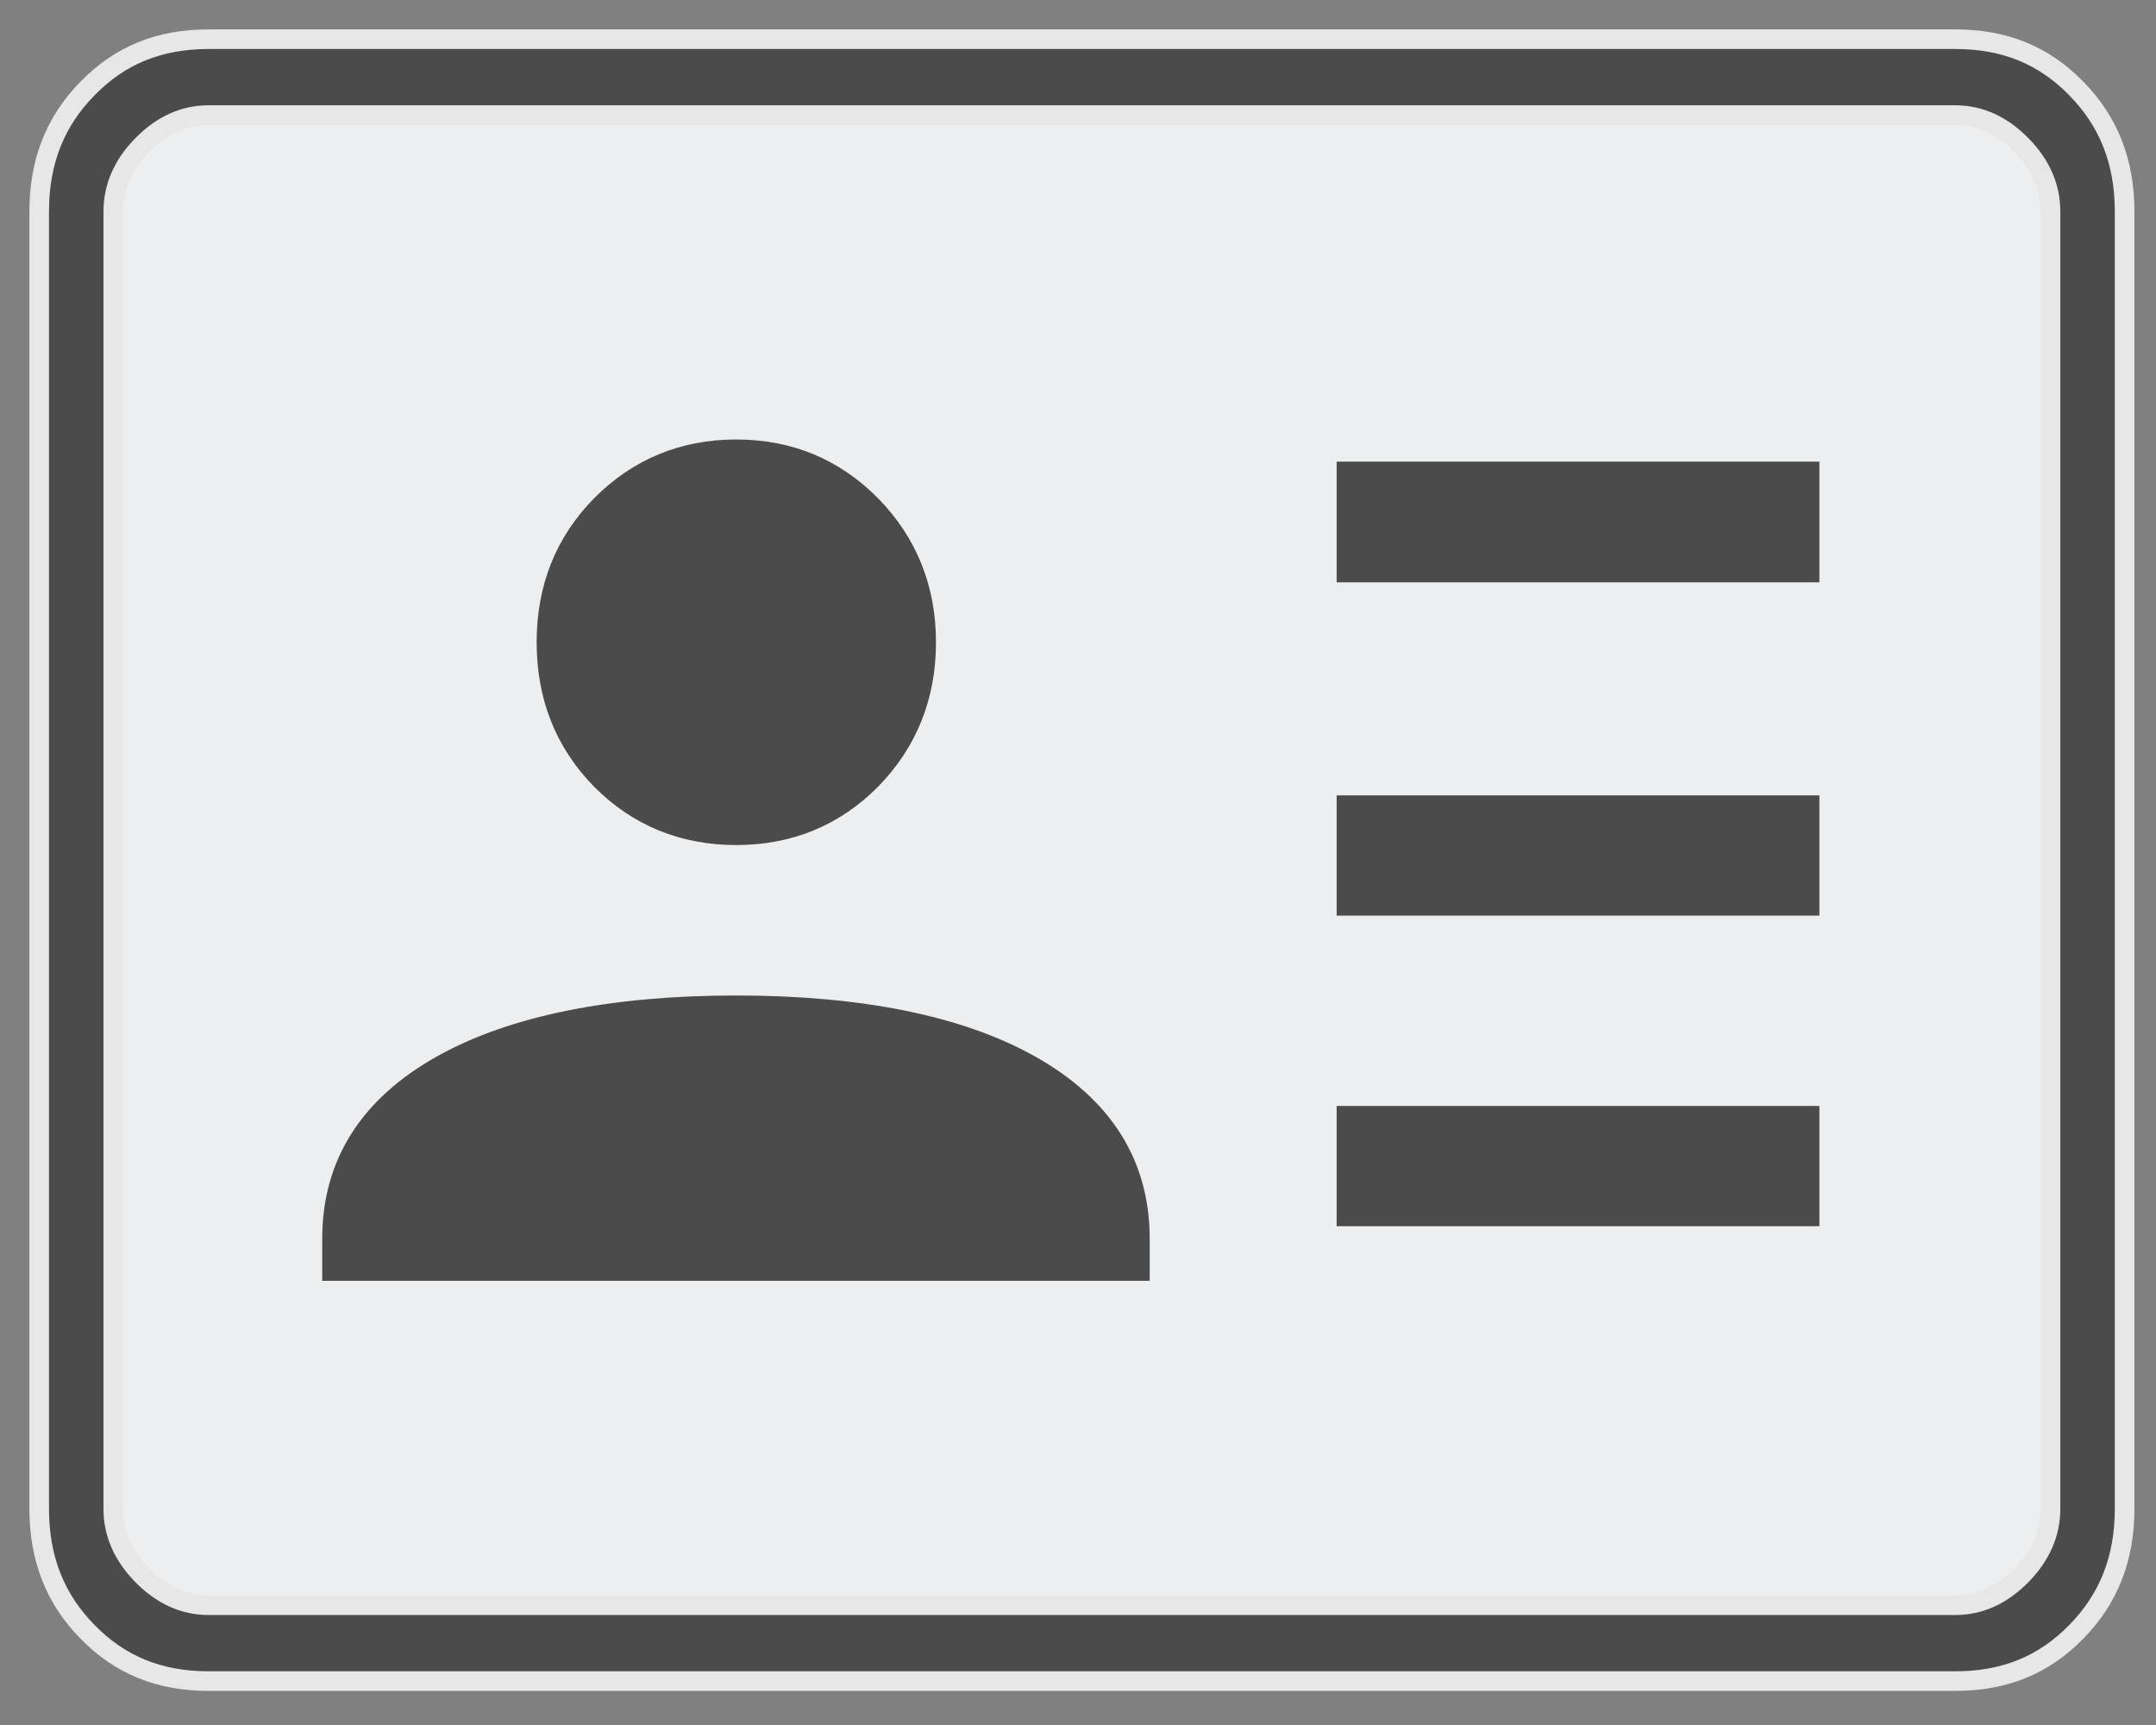
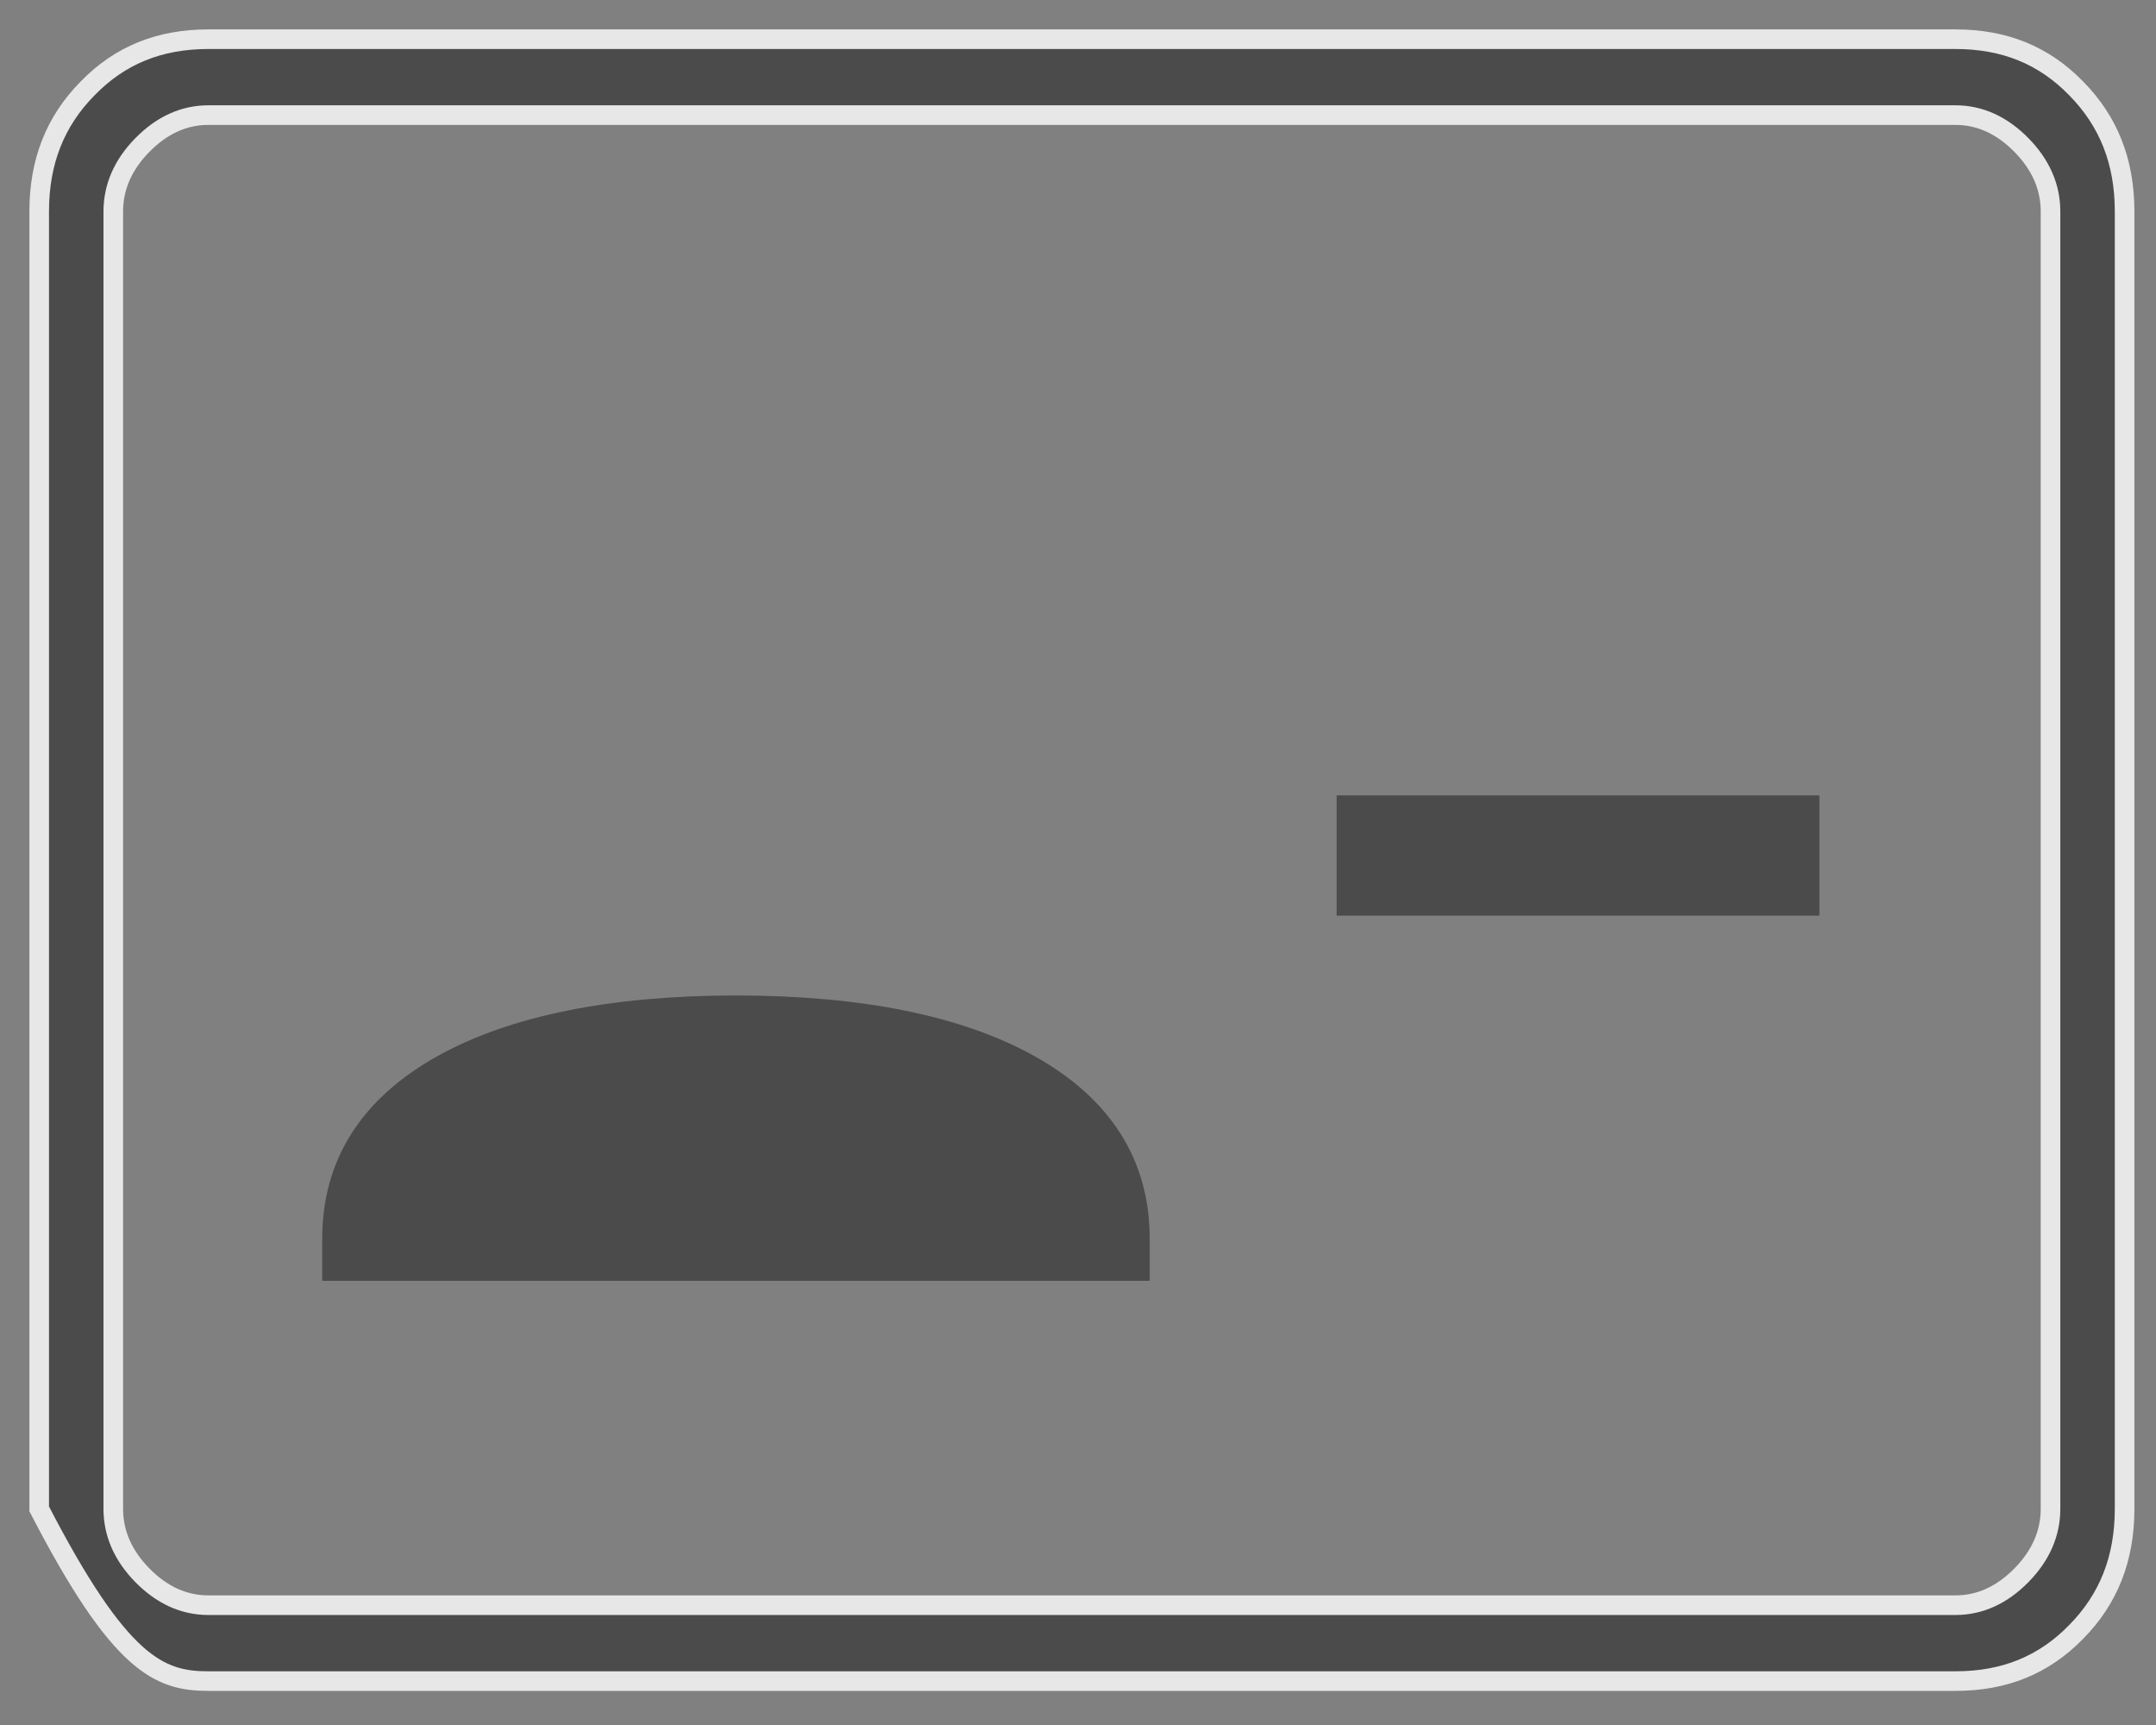
<svg xmlns="http://www.w3.org/2000/svg" width="55" height="44" viewBox="0 0 55 44" fill="none">
  <rect x="0" y="0" width="55" height="44" fill="#808080" stroke="none" />
-   <rect x="2.042" y="2.205" width="51.118" height="39.251" rx="3" fill="#EDEEEF" />
-   <path d="M52.965 2.256C52.139 1.407 51.132 1 49.886 1H5.313C4.067 1 3.06 1.407 2.234 2.256C1.407 3.094 1 4.124 1 5.392V38.488C1 39.756 1.407 40.786 2.234 41.624C3.06 42.472 4.067 42.88 5.313 42.88H49.886C51.132 42.88 52.139 42.472 52.965 41.624C53.791 40.786 54.199 39.756 54.199 38.488V5.392C54.199 4.124 53.791 3.094 52.965 2.256ZM52.309 38.488C52.309 39.111 52.06 39.677 51.573 40.175C51.075 40.684 50.509 40.944 49.886 40.944H5.313C4.69 40.944 4.124 40.684 3.626 40.175C3.139 39.677 2.89 39.111 2.89 38.488V5.392C2.89 4.769 3.139 4.203 3.626 3.705C4.124 3.196 4.69 2.936 5.313 2.936H49.886C50.509 2.936 51.075 3.196 51.573 3.705C52.06 4.203 52.309 4.769 52.309 5.392V38.488Z" fill="#4B4B4B" stroke="#E7E7E7" stroke-width="0.5" />
-   <path d="M46.413 11.775H34.098V14.854H46.413V11.775Z" fill="#4B4B4B" />
+   <path d="M52.965 2.256C52.139 1.407 51.132 1 49.886 1H5.313C4.067 1 3.06 1.407 2.234 2.256C1.407 3.094 1 4.124 1 5.392V38.488C3.06 42.472 4.067 42.88 5.313 42.88H49.886C51.132 42.88 52.139 42.472 52.965 41.624C53.791 40.786 54.199 39.756 54.199 38.488V5.392C54.199 4.124 53.791 3.094 52.965 2.256ZM52.309 38.488C52.309 39.111 52.06 39.677 51.573 40.175C51.075 40.684 50.509 40.944 49.886 40.944H5.313C4.69 40.944 4.124 40.684 3.626 40.175C3.139 39.677 2.89 39.111 2.89 38.488V5.392C2.89 4.769 3.139 4.203 3.626 3.705C4.124 3.196 4.69 2.936 5.313 2.936H49.886C50.509 2.936 51.075 3.196 51.573 3.705C52.06 4.203 52.309 4.769 52.309 5.392V38.488Z" fill="#4B4B4B" stroke="#E7E7E7" stroke-width="0.5" />
  <path d="M46.413 20.288H34.098V23.355H46.413V20.288Z" fill="#4B4B4B" />
-   <path d="M46.413 28.21H34.098V31.277H46.413V28.21Z" fill="#4B4B4B" />
  <path d="M29.329 31.594V32.67H8.22V31.594C8.22 29.591 9.216 28.018 11.174 26.931C13.008 25.912 15.577 25.392 18.78 25.392C21.983 25.392 24.542 25.912 26.375 26.931C28.333 28.018 29.329 29.591 29.329 31.594Z" fill="#4B4B4B" />
-   <path d="M23.877 16.383C23.877 17.831 23.378 19.065 22.405 20.061C21.42 21.057 20.198 21.555 18.783 21.555C17.368 21.555 16.134 21.057 15.15 20.061C14.176 19.065 13.69 17.831 13.69 16.383C13.69 14.934 14.176 13.711 15.15 12.715C16.134 11.719 17.357 11.21 18.783 11.21C20.209 11.21 21.42 11.719 22.405 12.715C23.378 13.711 23.877 14.945 23.877 16.383Z" fill="#4B4B4B" />
</svg>